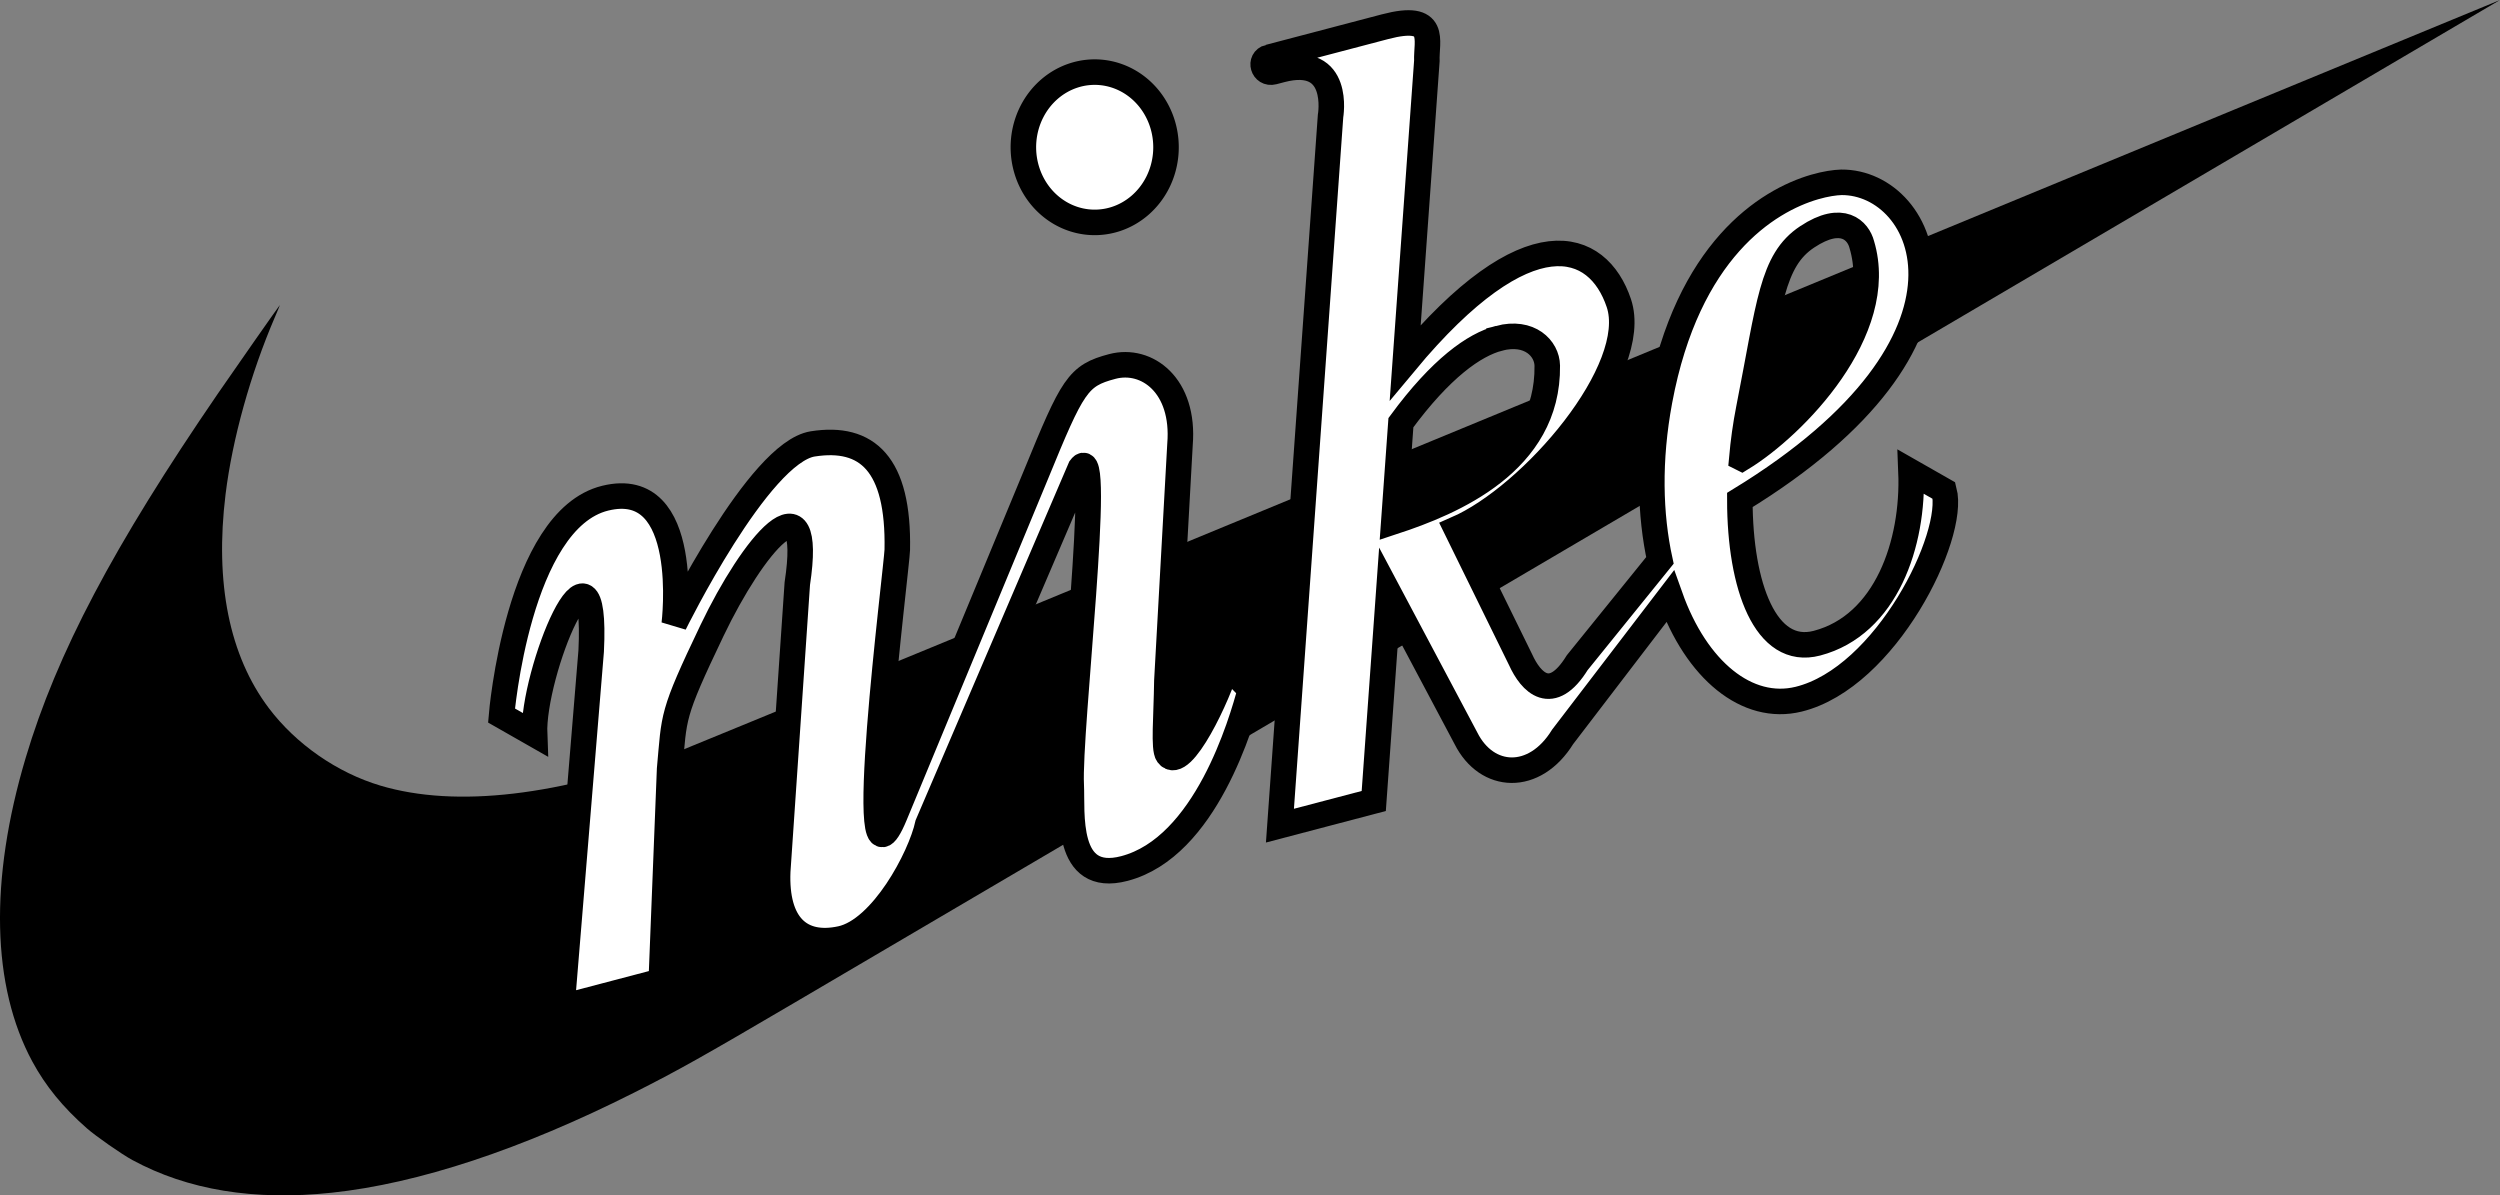
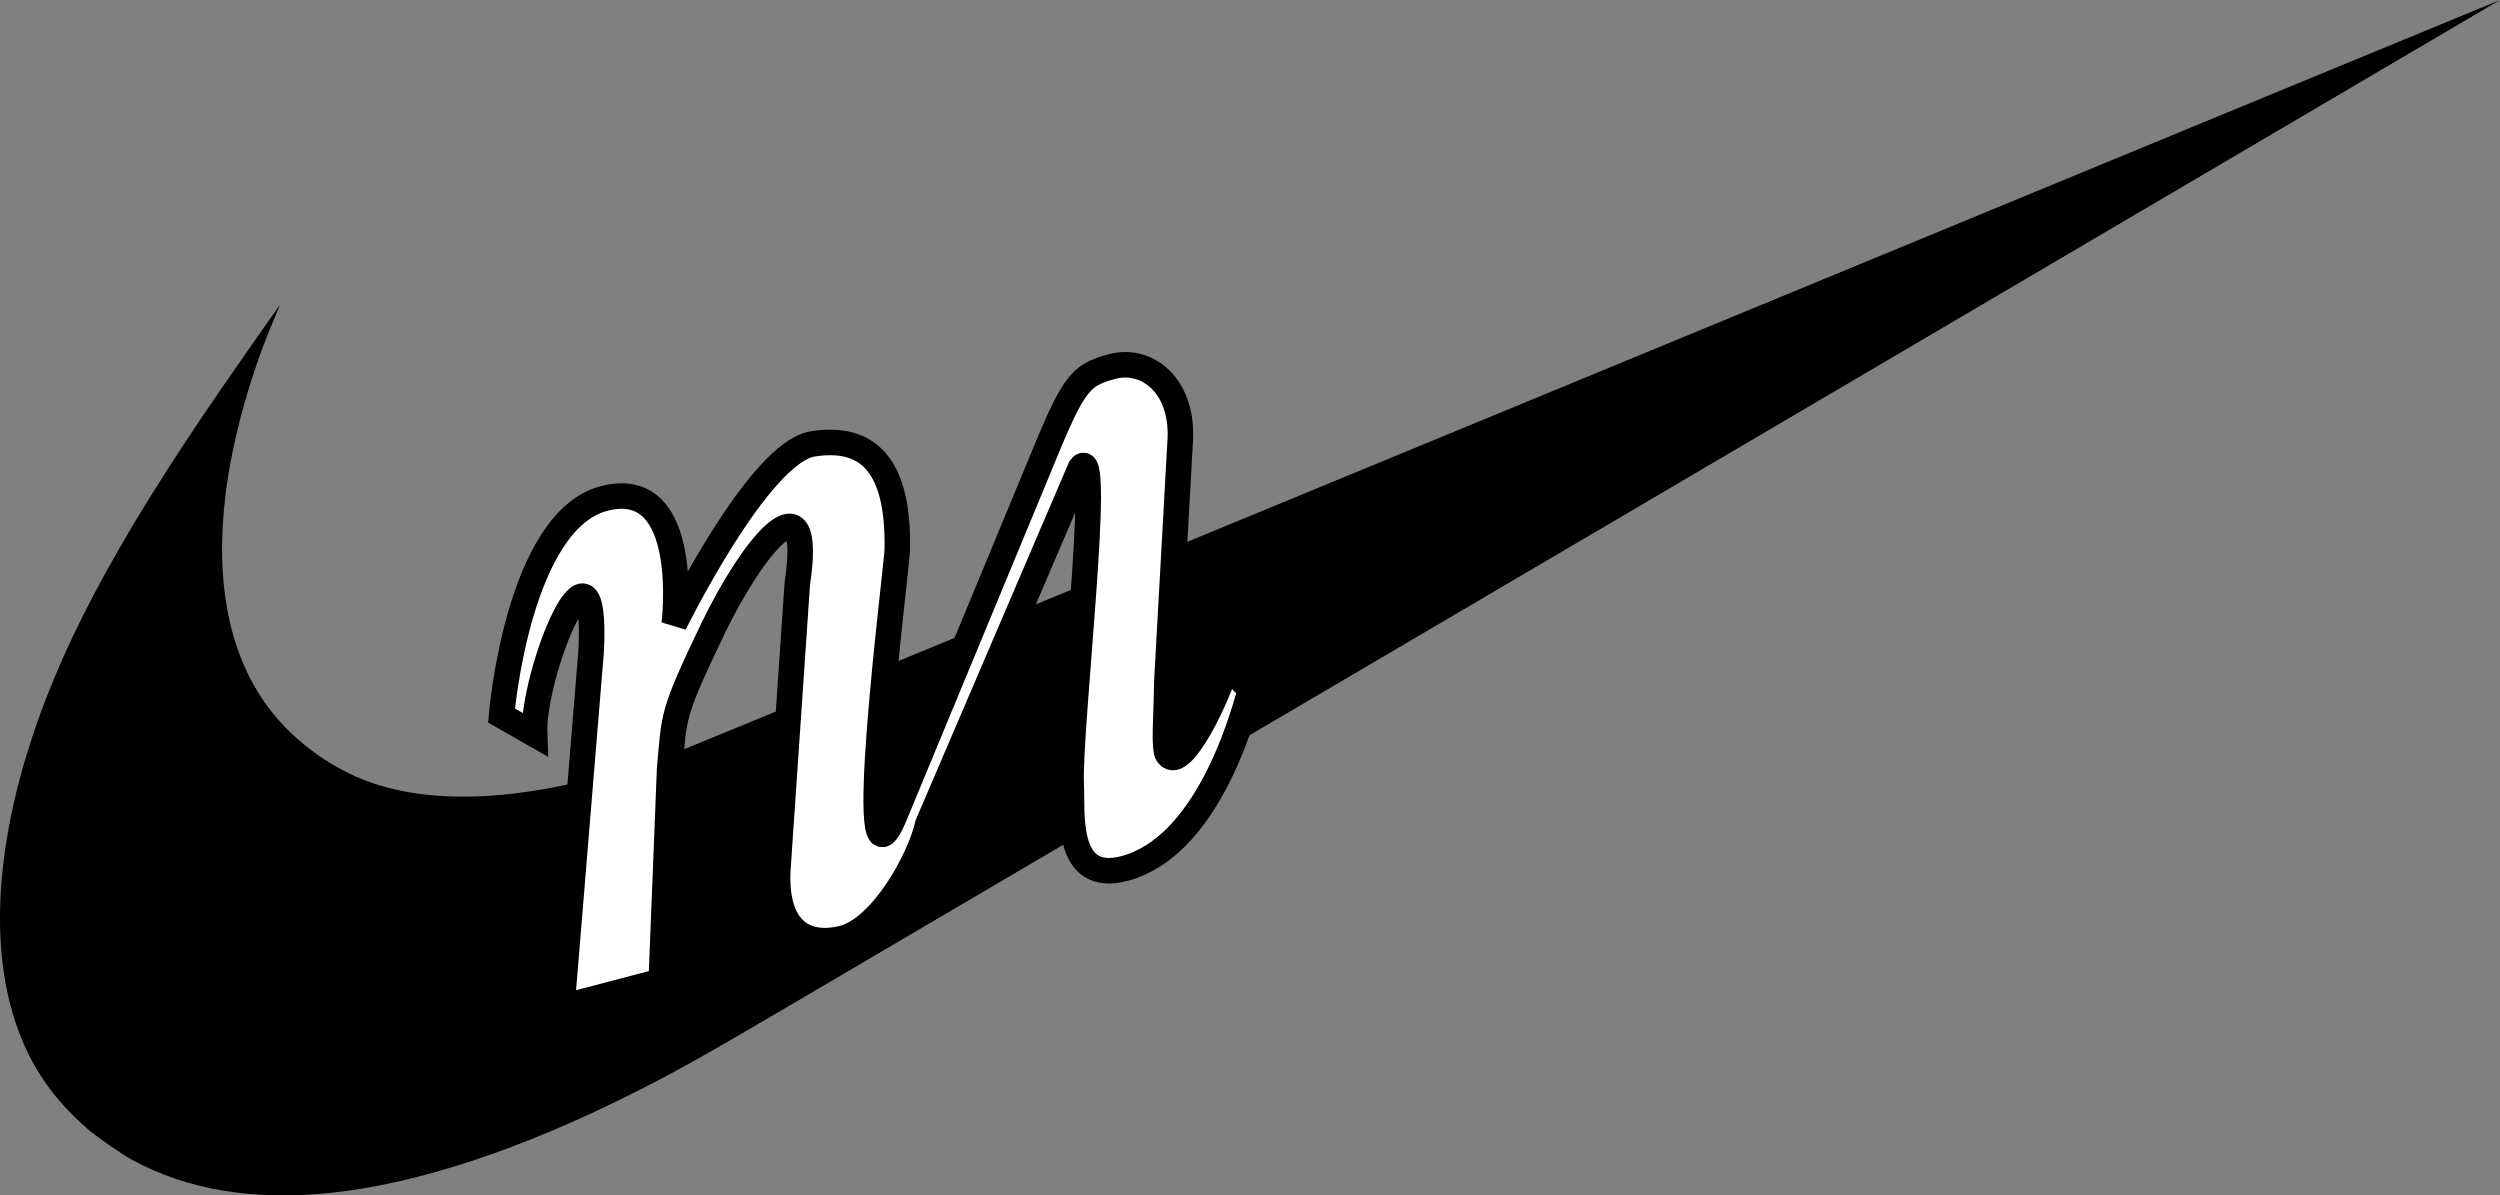
<svg xmlns="http://www.w3.org/2000/svg" xmlns:ns1="http://www.inkscape.org/namespaces/inkscape" xmlns:ns2="http://sodipodi.sourceforge.net/DTD/sodipodi-0.dtd" version="1.1" width="1000" height="478.147" viewBox="135.5 361.375 1000 478.147" overflow="visible" enable-background="new 135.5 361.375 200 72" xml:space="preserve" id="svg2" ns1:version="0.91 r13725" ns2:docname="Nike 1971 e.svg" style="overflow:visible">
  <rect x="135.5" y="361.375" width="1000" height="478.147" fill="#808080" stroke="none" />
  <defs id="defs8" />
  <ns2:namedview pagecolor="#ffffff" bordercolor="#666666" borderopacity="1" objecttolerance="10" gridtolerance="10" guidetolerance="10" ns1:pageopacity="0" ns1:pageshadow="2" ns1:window-width="1366" ns1:window-height="705" id="namedview6" showgrid="false" ns1:zoom="0.70710678" ns1:cx="403.11082" ns1:cy="296.40445" ns1:window-x="-8" ns1:window-y="-8" ns1:window-maximized="1" ns1:current-layer="svg2" />
-   <path style="opacity:1;fill:#ffffff;fill-opacity:1;fill-rule:nonzero;stroke:#000000;stroke-width:10.21;stroke-linecap:round;stroke-linejoin:round;stroke-miterlimit:4;stroke-dasharray:none;stroke-opacity:1" d="m 565.042,391.531 a 28.527,30.056 0 0 0 -18.945,37.526 28.527,30.056 0 0 0 35.619,19.967 28.527,30.056 0 0 0 18.943,-37.533 28.527,30.056 0 0 0 -35.617,-19.96 z" id="path7660" ns1:connector-curvature="0" />
  <path style="color:#000000;font-style:normal;font-variant:normal;font-weight:normal;font-stretch:normal;font-size:medium;line-height:normal;font-family:sans-serif;text-indent:0;text-align:start;text-decoration:none;text-decoration-line:none;text-decoration-style:solid;text-decoration-color:#000000;letter-spacing:normal;word-spacing:normal;text-transform:none;direction:ltr;block-progression:tb;writing-mode:lr-tb;baseline-shift:baseline;text-anchor:start;white-space:normal;clip-rule:nonzero;display:inline;overflow:visible;visibility:visible;opacity:1;isolation:auto;mix-blend-mode:normal;color-interpolation:sRGB;color-interpolation-filters:linearRGB;solid-color:#000000;solid-opacity:1;fill:#000000;fill-opacity:1;fill-rule:nonzero;stroke:none;stroke-width:20;stroke-linecap:butt;stroke-linejoin:miter;stroke-miterlimit:20;stroke-dasharray:none;stroke-dashoffset:0;stroke-opacity:1;color-rendering:auto;image-rendering:auto;shape-rendering:auto;text-rendering:auto;enable-background:accumulate" d="m 247.447,483.396 c 0.053,-0.005 -0.835,2.145 -1.966,4.775 -9.774,22.711 -17.058,48.852 -19.761,70.964 -4.348,35.482 1.537,64.545 17.292,85.466 10.865,14.411 27.36,25.873 44.666,31.027 30.298,9.018 71.75,4.146 120.391,-14.126 3.348,-1.262 168.374,-69.319 366.726,-151.237 C 973.147,428.342 1135.468,361.344 1135.5,361.375 c 0.064,0.037 -448.979,264.035 -682.094,401.016 -36.918,21.689 -46.829,27.253 -64.401,36.105 -44.919,22.633 -86.219,36.298 -120.79,39.962 -31.084,3.294 -57.651,-1.069 -79.808,-13.092 -4.229,-2.297 -14.586,-9.521 -18.18,-12.679 -9.55,-8.391 -16.494,-16.897 -21.786,-26.682 -16.286,-30.121 -17.225,-72.594 -2.679,-121.454 12.455,-41.83 35.141,-84.809 76.963,-145.834 6.162,-8.981 24.579,-35.302 24.722,-35.322 z" id="path4167" ns1:connector-curvature="0" ns2:nodetypes="ccccccccccscccccc" />
  <path style="fill:#ffffff;fill-opacity:1;fill-rule:evenodd;stroke:#000000;stroke-width:10.21;stroke-linecap:butt;stroke-linejoin:miter;stroke-miterlimit:4;stroke-dasharray:none;stroke-opacity:1" d="m 360.255,764.229 11.715,-142.424 c 2.72,-55.52 -23.637,8.759 -22.645,33.315 l -13.222,-7.539 c 0,0 6.515,-78.346 41.471,-86.933 34.956,-8.587 27.623,50.328 27.623,50.328 0,0 33.743,-68.649 55.42,-72.047 21.677,-3.399 34.469,7.923 33.795,42.351 -0.131,6.697 -18.245,147.869 -0.982,106.209 l 56.442,-136.206 c 14.714,-35.92 16.721,-39.687 30.557,-43.325 13.836,-3.638 29.012,7.624 27.07,31.18 l -5.248,94.538 c -0.202,14.795 -1.386,27.133 0.372,29.555 5.543,7.636 20.538,-24.402 23.579,-35.728 l 9.464,9.697 c -3.585,13.354 -17.925,63.038 -50.393,71.575 -24.033,6.319 -20.738,-22.729 -21.284,-33.432 -1.09,-21.395 12.795,-139.397 3.697,-126.854 l -61.064,142.554 c -2.967,13.553 -18.413,42.297 -34.742,45.841 -16.33,3.544 -26.189,-5.667 -25.291,-26.989 l 7.831,-115.071 c 6.8,-44.993 -17.726,-15.522 -34.117,18.758 -16.391,34.279 -14.965,33.883 -16.956,55.413 l -3.35,84.786 z" id="path7658" ns1:connector-curvature="0" ns2:nodetypes="cccczczssczccsccsscczcczccc" />
-   <path style="fill:#ffffff;fill-opacity:1;fill-rule:evenodd;stroke:#000000;stroke-width:10.21;stroke-linecap:butt;stroke-linejoin:miter;stroke-miterlimit:4;stroke-dasharray:none;stroke-opacity:1" d="m 643.073,384.266 c -4.03,1.06 -2.365,6.931 1.754,5.849 l 3.173,-0.834 c 24.092,-6.335 19.714,18.565 19.714,18.565 l -20.241,283.794 37.527,-9.867 5.974,-83.274 30.905,58.195 c 8.321,16.581 27.418,17.638 38.692,-0.6 l 42.967,-56.166 c 10.501,29.563 30.868,46.175 51.416,41.128 34.956,-8.587 62.912,-65.385 58.17,-83.417 l -13.22,-7.537 c 1.157,28.632 -9.964,61.275 -37.609,68.544 -20.59,5.414 -30.838,-22.846 -30.858,-57.279 104.828,-64.07 74.824,-127.316 40.635,-127.066 -2.617,0.078 -6.331,0.595 -10.718,1.873 -19.011,5.538 -50.789,25.346 -62.009,85.45 -4.455,23.864 -3.865,45.633 0.124,63.915 l -33.075,40.907 c -10.256,16.591 -18.518,7.973 -22.671,-1.221 l -25.631,-52.222 c 30.322,-13.213 73.844,-63.902 64.937,-90.411 -8.398,-24.994 -36.346,-35.284 -85.438,23.71 l 8.651,-120.53 c -0.325,-8.052 4.507,-19.297 -16.731,-13.713 l -46.437,12.21 z m 189.145,160.394 c 0.593,-6.58 1.501,-13.214 2.789,-19.746 8.3,-42.101 9.129,-59.361 23.368,-68.794 14.239,-9.433 20.442,-2.272 21.815,3.004 10.396,34.48 -27.105,72.784 -47.971,85.536 z m -97.132,-47.97 c 12.31,-3.217 19.233,4.116 19.319,10.959 0.489,38.711 -38.086,54.709 -61.386,62.388 l 2.84,-39.594 c 16.034,-21.795 29.364,-31.175 39.227,-33.752 z" id="path7665" ns1:connector-curvature="0" ns2:nodetypes="csscccccccsccsccssccccsccscccszccccccc" />
</svg>